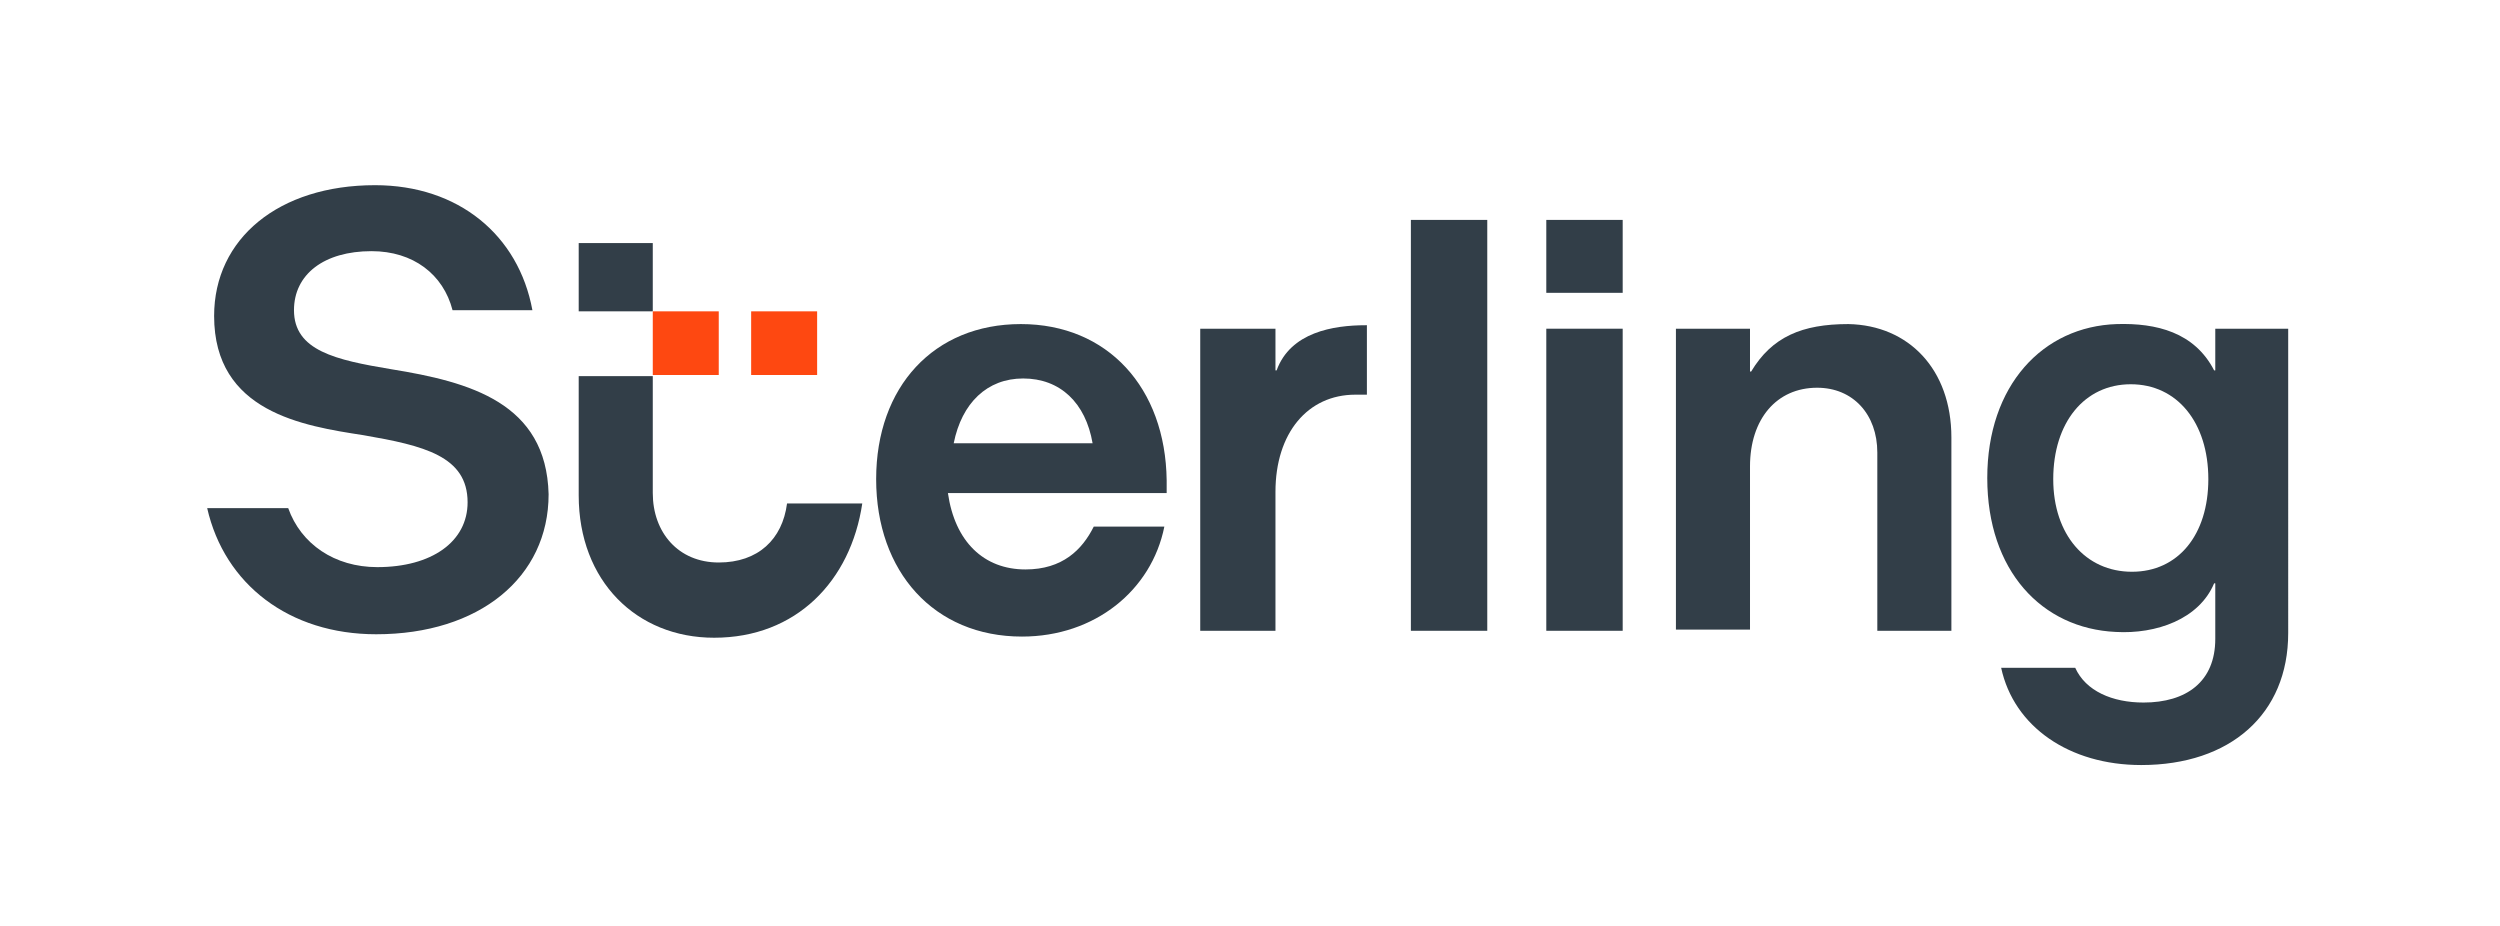
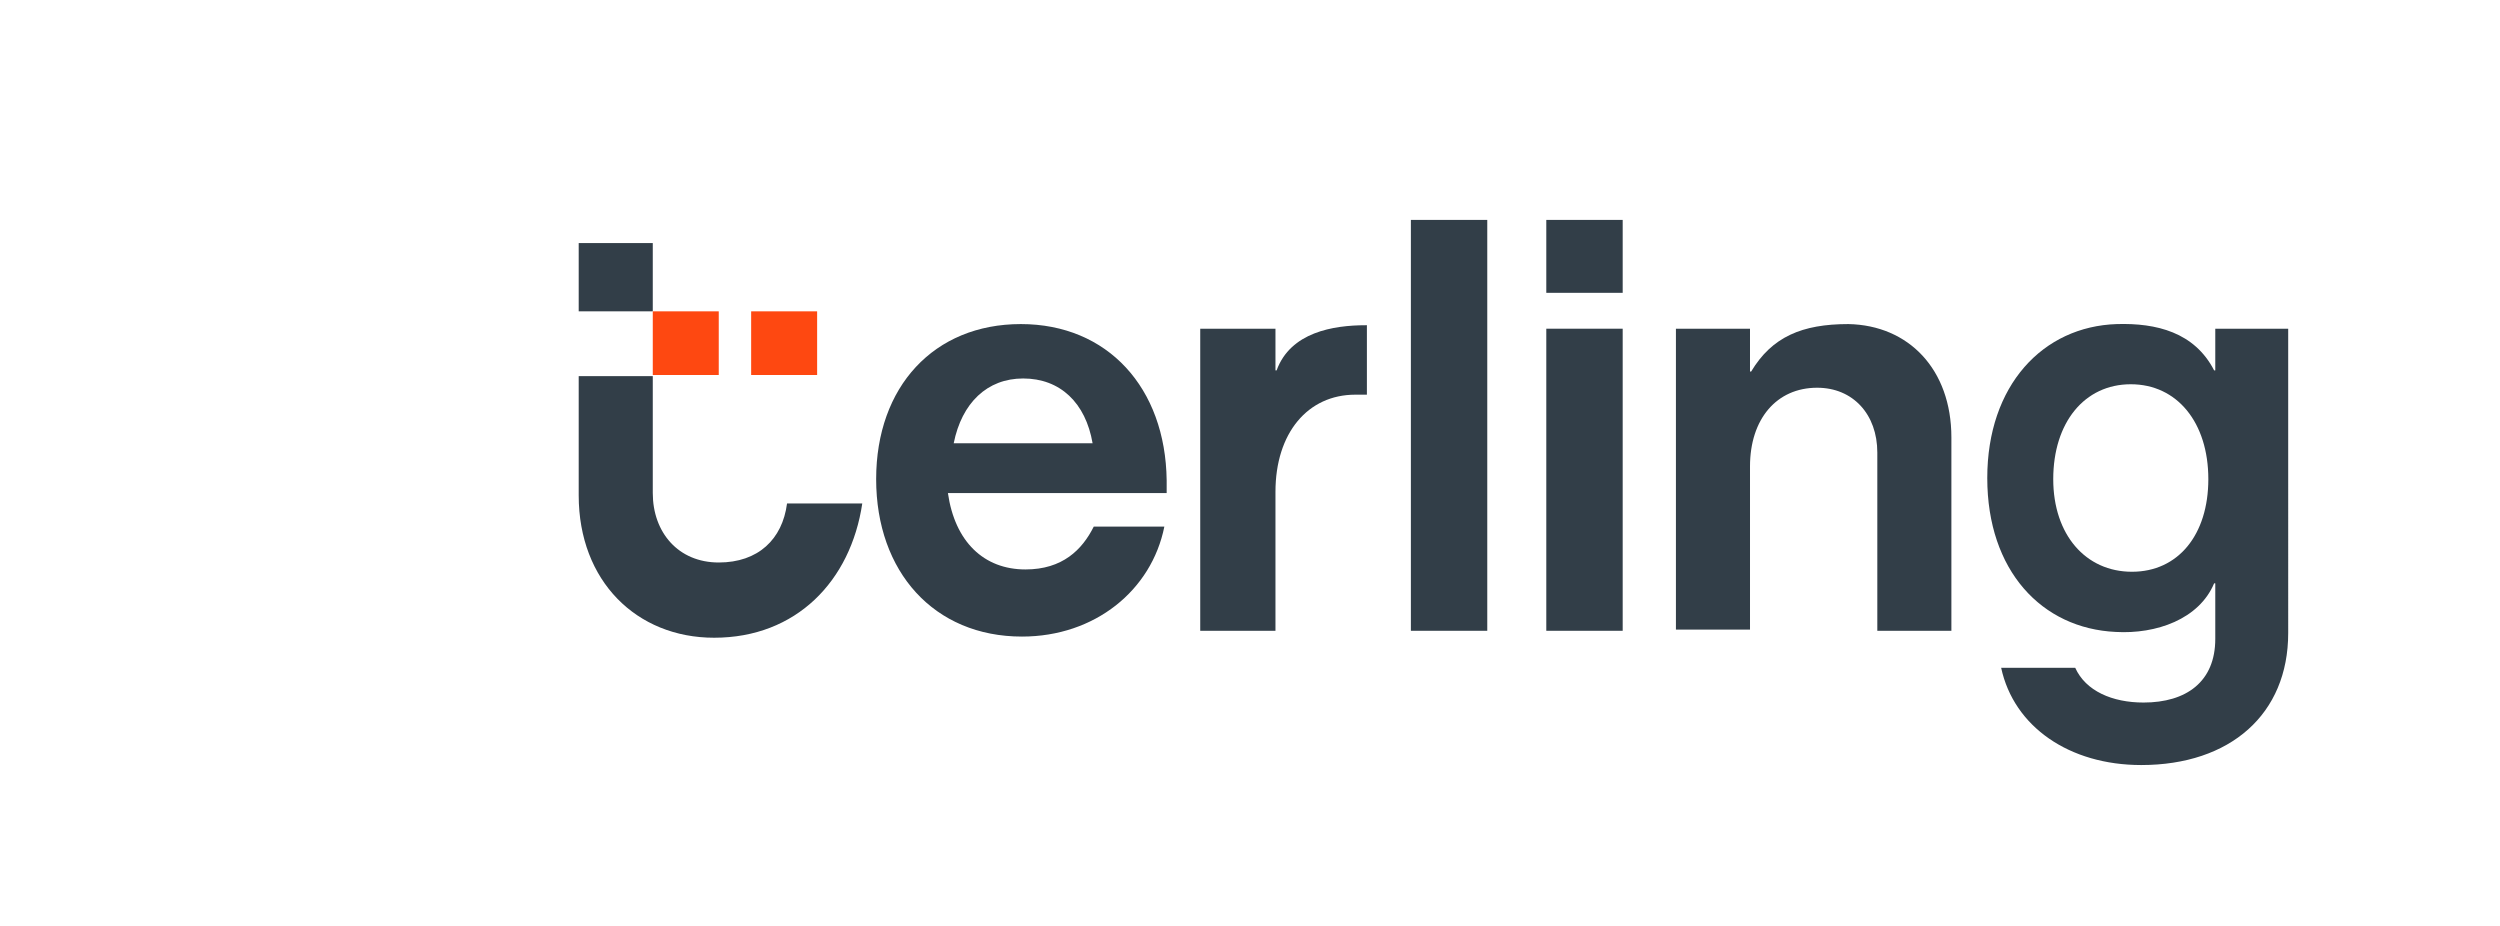
<svg xmlns="http://www.w3.org/2000/svg" version="1.1" id="Sterling_Master" x="0px" y="0px" viewBox="0 0 216 80" style="enable-background:new 0 0 216 80;" xml:space="preserve">
  <style type="text/css">
	.st0{fill:#323E48;}
	.st1{fill:#FE4811;}
</style>
  <rect x="133.6" y="28.4" class="st0" width="6.6" height="26.1" />
  <path class="st0" d="M168.6,37.8v16.7h-6.4V39.1c0-3.3-2.1-5.6-5.2-5.6c-3.5,0-5.8,2.7-5.8,6.8v14.1h-6.4V28.4h6.4v3.7h0.1  c1.8-3,4.4-4.1,8.4-4.1C164.9,28.1,168.6,31.9,168.6,37.8z" />
  <path class="st0" d="M118,28.1c-2.8,0-6.5,0.6-7.7,3.9h-0.1v-3.6h-6.5v26.1h6.5v-12c0-5.1,2.8-8.4,6.9-8.4c0.3,0,0.6,0,1,0V28.1z" />
  <path class="st0" d="M191.4,28.4V32h-0.1c-1.7-3.3-5-4.1-8.4-4c-6.4,0.2-11.2,5.3-11.2,13.3s4.7,13,11.1,13.3  c3.5,0.2,7.2-1.1,8.5-4.2h0.1v4.8c0,3.7-2.5,5.5-6.2,5.5c-2.7,0-5-1-5.9-3h-6.4c1.1,5.1,5.9,8.4,12.1,8.4c7.7,0,12.7-4.4,12.7-11.4  V28.4H191.4z M184.2,49.4c-4,0-6.8-3.2-6.8-8c0-4.9,2.7-8.2,6.7-8.2c4,0,6.7,3.3,6.7,8.2C190.8,46.2,188.2,49.4,184.2,49.4z" />
-   <path class="st0" d="M33.8,31.9c-4.8-0.8-8.4-1.6-8.4-5.1c0-3.1,2.6-5.1,6.7-5.1c3.6,0,6.2,2,7,5.1H46C44.8,20.3,39.6,16,32.4,16  c-8.3,0-13.9,4.6-13.9,11.3c0,8.3,7.7,9.5,12.9,10.3c5.2,0.9,9,1.8,9,5.8c0,3.4-3.1,5.6-7.8,5.6c-3.7,0-6.6-2-7.7-5.1h-7  c1.5,6.6,7.1,10.9,14.6,10.9c8.9,0,14.9-4.9,14.9-12.1C47.2,34.8,40.6,33,33.8,31.9z" />
  <rect x="121.9" y="19" class="st0" width="6.6" height="35.5" />
  <path class="st0" d="M56.4,26.9H50V21h6.4V26.9z M68,43.5c-0.4,3.1-2.5,5.1-5.9,5.1c-3.5,0-5.7-2.6-5.7-6l0-10.1H50v7.3v3  c0,7.4,5,12.3,11.7,12.3c7.1,0,11.8-4.9,12.8-11.6H68z" />
  <rect x="133.6" y="19" class="st0" width="6.6" height="6.3" />
  <path class="st0" d="M94.5,45.5c-1,2-2.7,3.7-5.9,3.7c-3.6,0-6.1-2.4-6.7-6.6h18.9v-1.1C100.7,33.5,95.7,28,88.2,28  c-7.5,0-12.5,5.4-12.5,13.4c0,8,5,13.6,12.6,13.6c6.3,0,11.2-4,12.3-9.5H94.5z M88.4,32.7C88.4,32.7,88.5,32.7,88.4,32.7  c3.2,0,5.4,2.1,6,5.6h-12C83.1,34.8,85.3,32.7,88.4,32.7z" />
  <path class="st1" d="M70.6,26.9v5.5h-5.7v-5.5H70.6z M62.1,26.9h-5.7v5.5h5.7V26.9z" />
</svg>